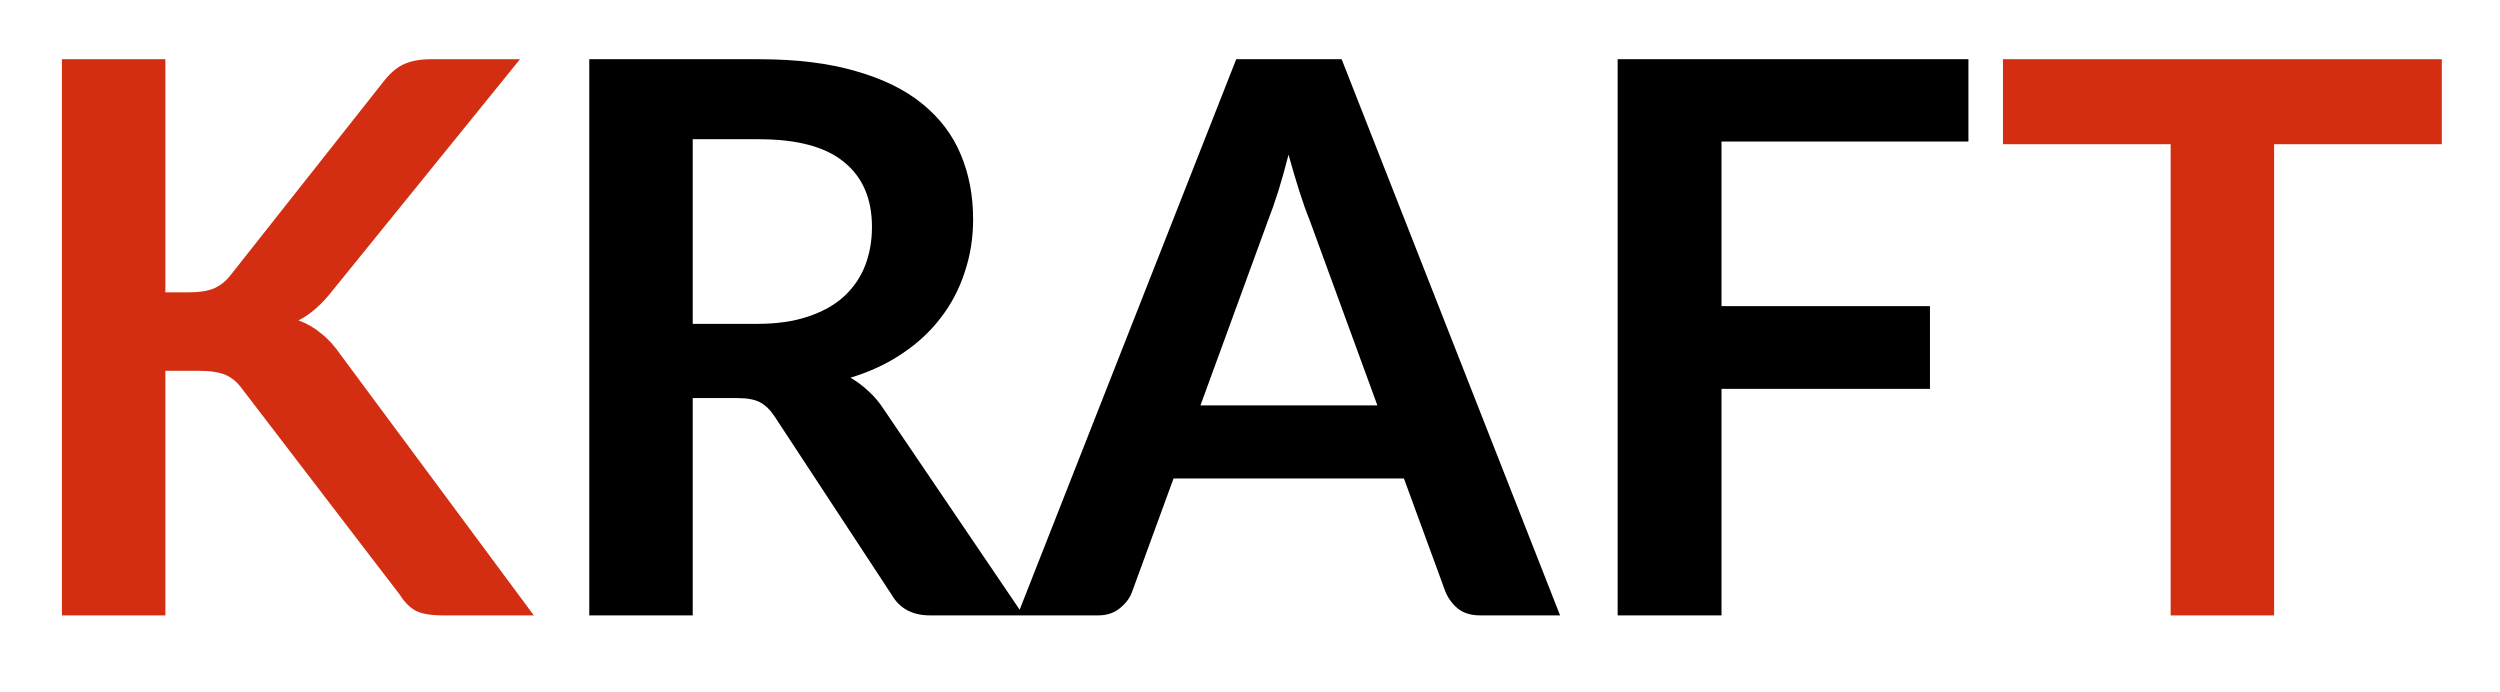
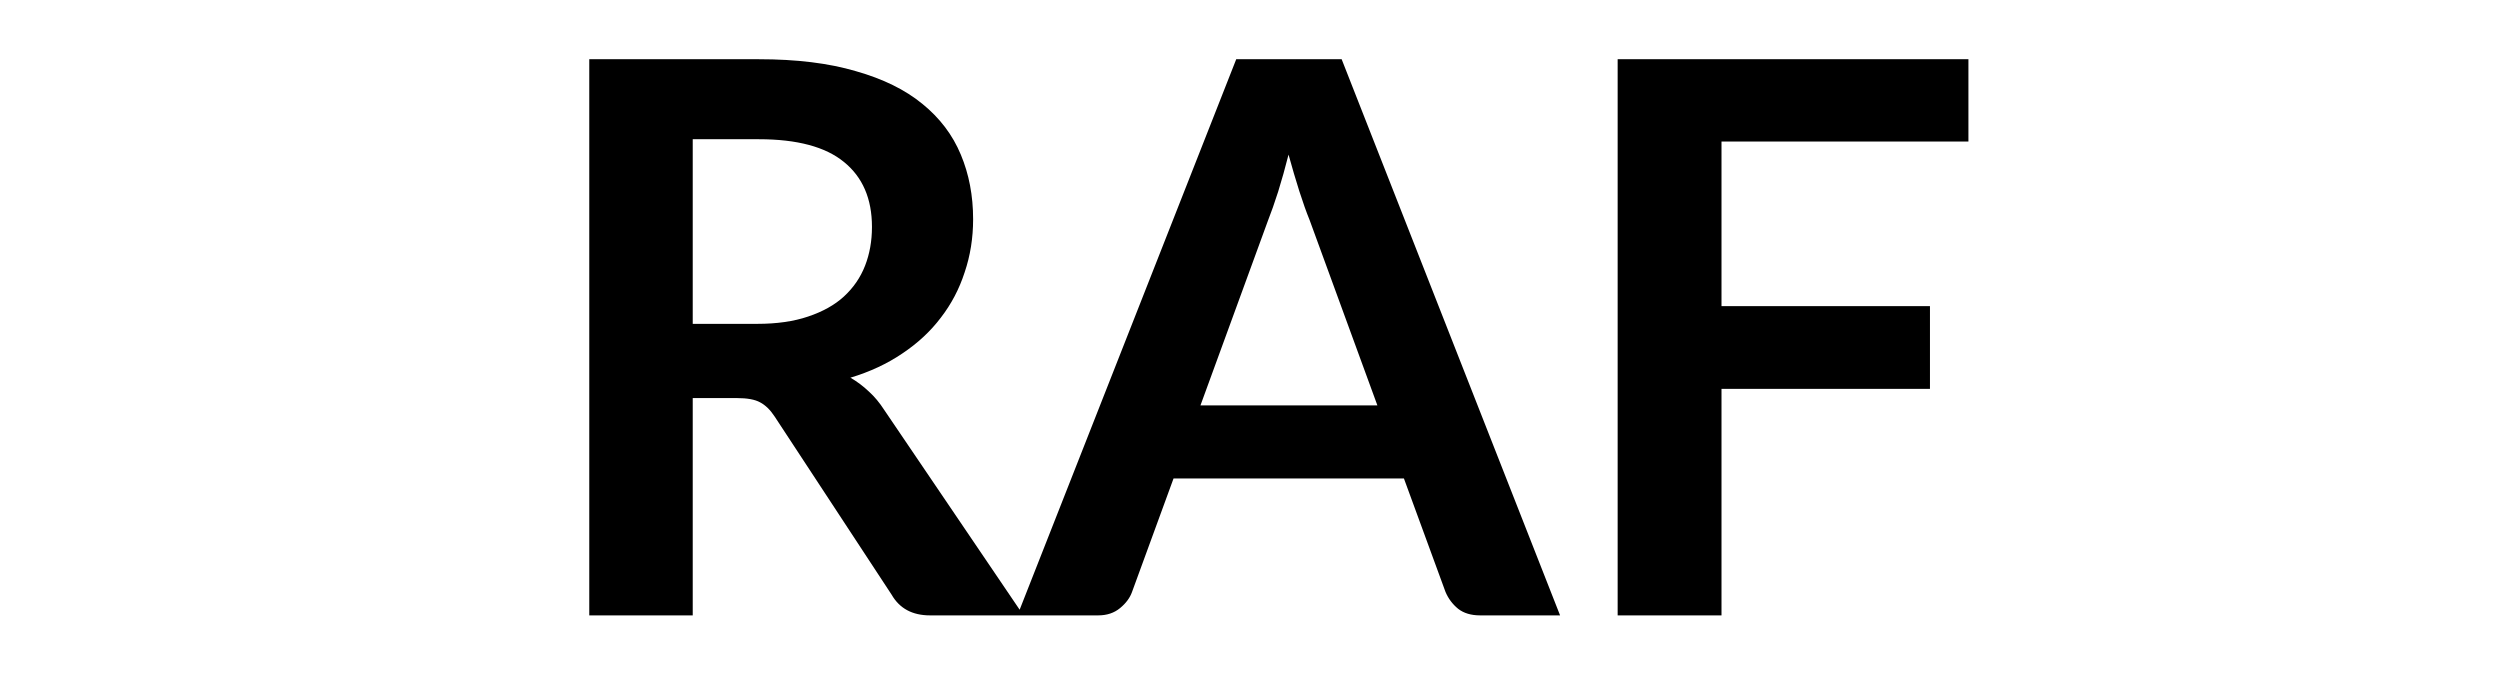
<svg xmlns="http://www.w3.org/2000/svg" width="65" height="18" viewBox="0 0 65 18" fill="none">
  <rect x="0" y="0" width="65" height="18" fill="#333333" stroke="none" />
  <g clip-path="url(#clip0_87_198)">
    <rect width="65" height="18" fill="white" />
-     <path d="M4.3 7.6H4.93C5.183 7.6 5.393 7.567 5.56 7.5C5.727 7.427 5.87 7.313 5.99 7.16L9.98 2.11C10.147 1.897 10.32 1.75 10.5 1.67C10.687 1.583 10.92 1.54 11.2 1.54H13.52L8.65 7.55C8.363 7.917 8.067 8.177 7.76 8.33C7.98 8.41 8.177 8.523 8.35 8.67C8.53 8.81 8.7 8.997 8.86 9.23L13.88 16H11.51C11.19 16 10.95 15.957 10.79 15.87C10.637 15.777 10.507 15.643 10.4 15.47L6.31 10.13C6.183 9.95 6.037 9.823 5.87 9.75C5.703 9.677 5.463 9.64 5.15 9.64H4.3V16H1.61V1.54H4.3V7.6ZM63.487 3.75H59.127V16H56.437V3.75H52.077V1.54H63.487V3.75Z" fill="#D32E12" />
    <path d="M19.691 8.42C20.198 8.42 20.638 8.357 21.011 8.23C21.391 8.103 21.701 7.93 21.941 7.71C22.188 7.483 22.371 7.217 22.491 6.91C22.611 6.603 22.671 6.267 22.671 5.9C22.671 5.167 22.428 4.603 21.941 4.21C21.461 3.817 20.724 3.62 19.731 3.62H18.011V8.42H19.691ZM26.611 16H24.181C23.721 16 23.388 15.82 23.181 15.46L20.141 10.83C20.028 10.657 19.901 10.533 19.761 10.46C19.628 10.387 19.428 10.35 19.161 10.35H18.011V16H15.321V1.54H19.731C20.711 1.54 21.551 1.643 22.251 1.85C22.958 2.05 23.534 2.333 23.981 2.7C24.434 3.067 24.768 3.507 24.981 4.02C25.194 4.527 25.301 5.087 25.301 5.7C25.301 6.187 25.228 6.647 25.081 7.08C24.941 7.513 24.734 7.907 24.461 8.26C24.194 8.613 23.861 8.923 23.461 9.19C23.068 9.457 22.618 9.667 22.111 9.82C22.284 9.92 22.444 10.04 22.591 10.18C22.738 10.313 22.871 10.473 22.991 10.66L26.611 16ZM35.812 10.54L34.053 5.73C33.966 5.517 33.876 5.263 33.782 4.97C33.689 4.677 33.596 4.36 33.502 4.02C33.416 4.36 33.326 4.68 33.233 4.98C33.139 5.273 33.049 5.53 32.962 5.75L31.212 10.54H35.812ZM40.562 16H38.483C38.249 16 38.059 15.943 37.913 15.83C37.766 15.71 37.656 15.563 37.583 15.39L36.502 12.44H30.512L29.433 15.39C29.379 15.543 29.276 15.683 29.122 15.81C28.969 15.937 28.779 16 28.552 16H26.453L32.142 1.54H34.883L40.562 16ZM44.759 3.68V7.96H50.179V10.11H44.759V16H42.059V1.54H51.179V3.68H44.759Z" fill="black" />
  </g>
  <defs>
    <clipPath id="clip0_87_198">
      <rect width="65" height="18" fill="white" />
    </clipPath>
  </defs>
</svg>